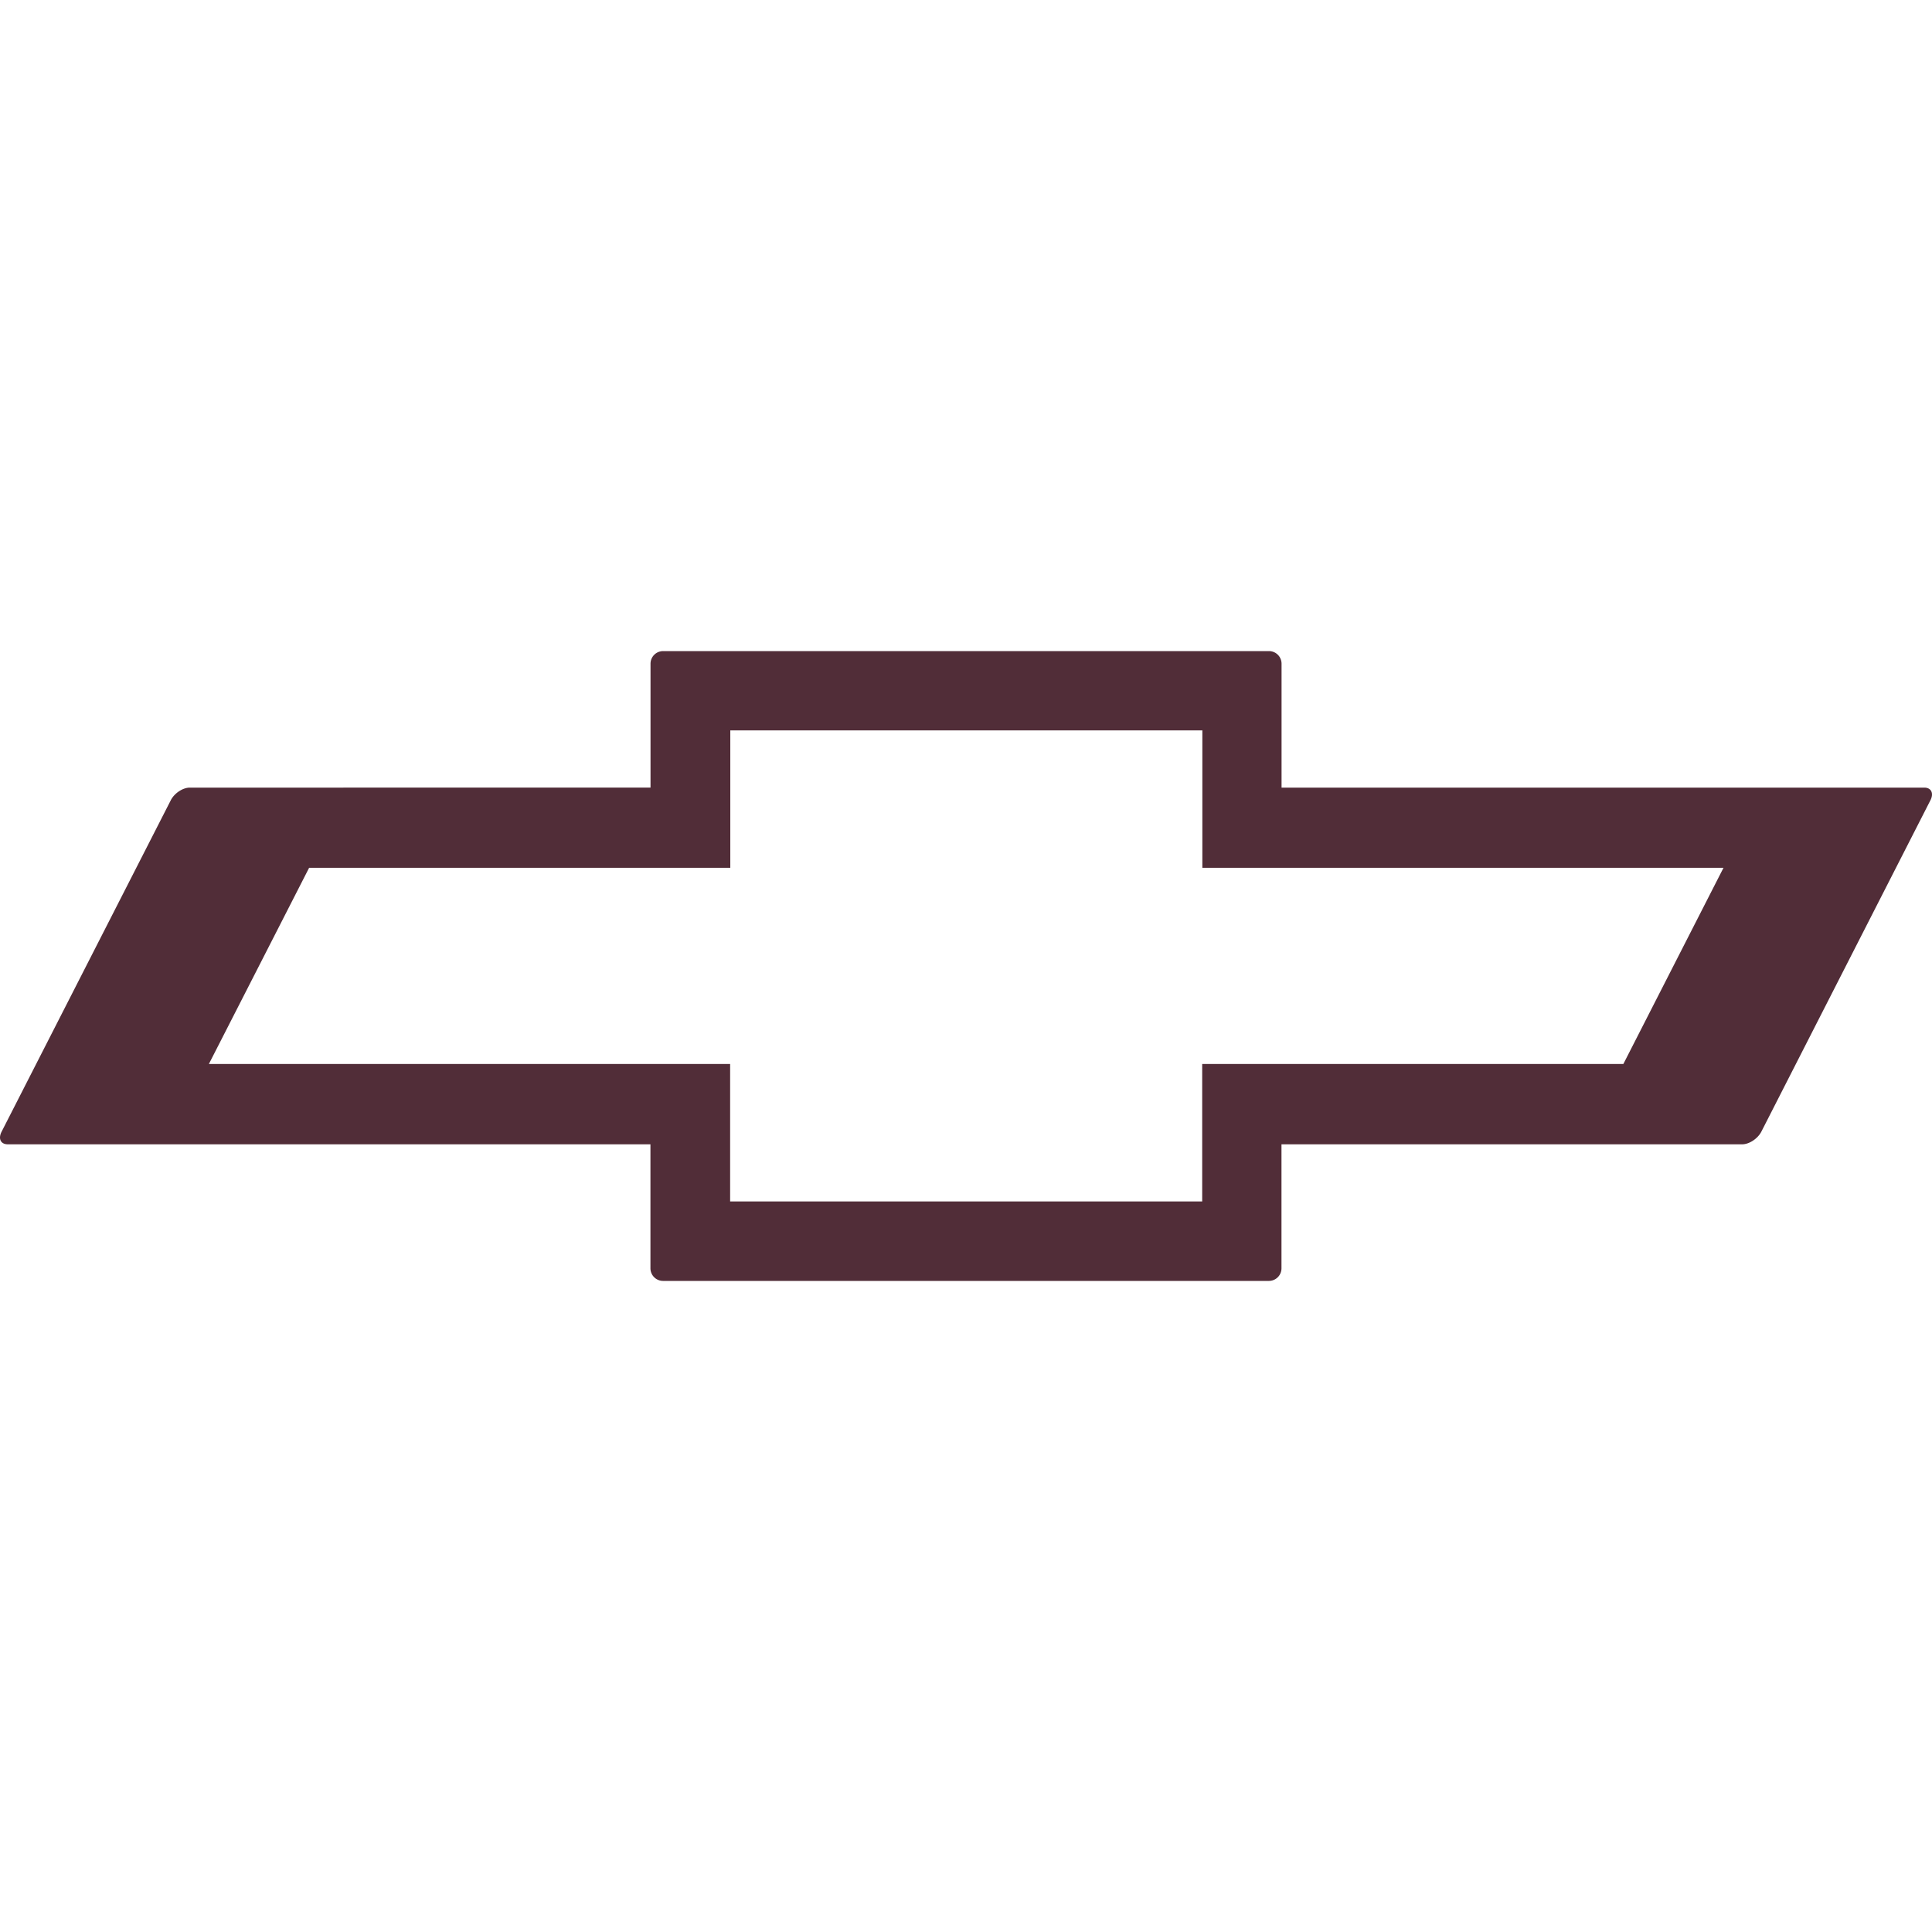
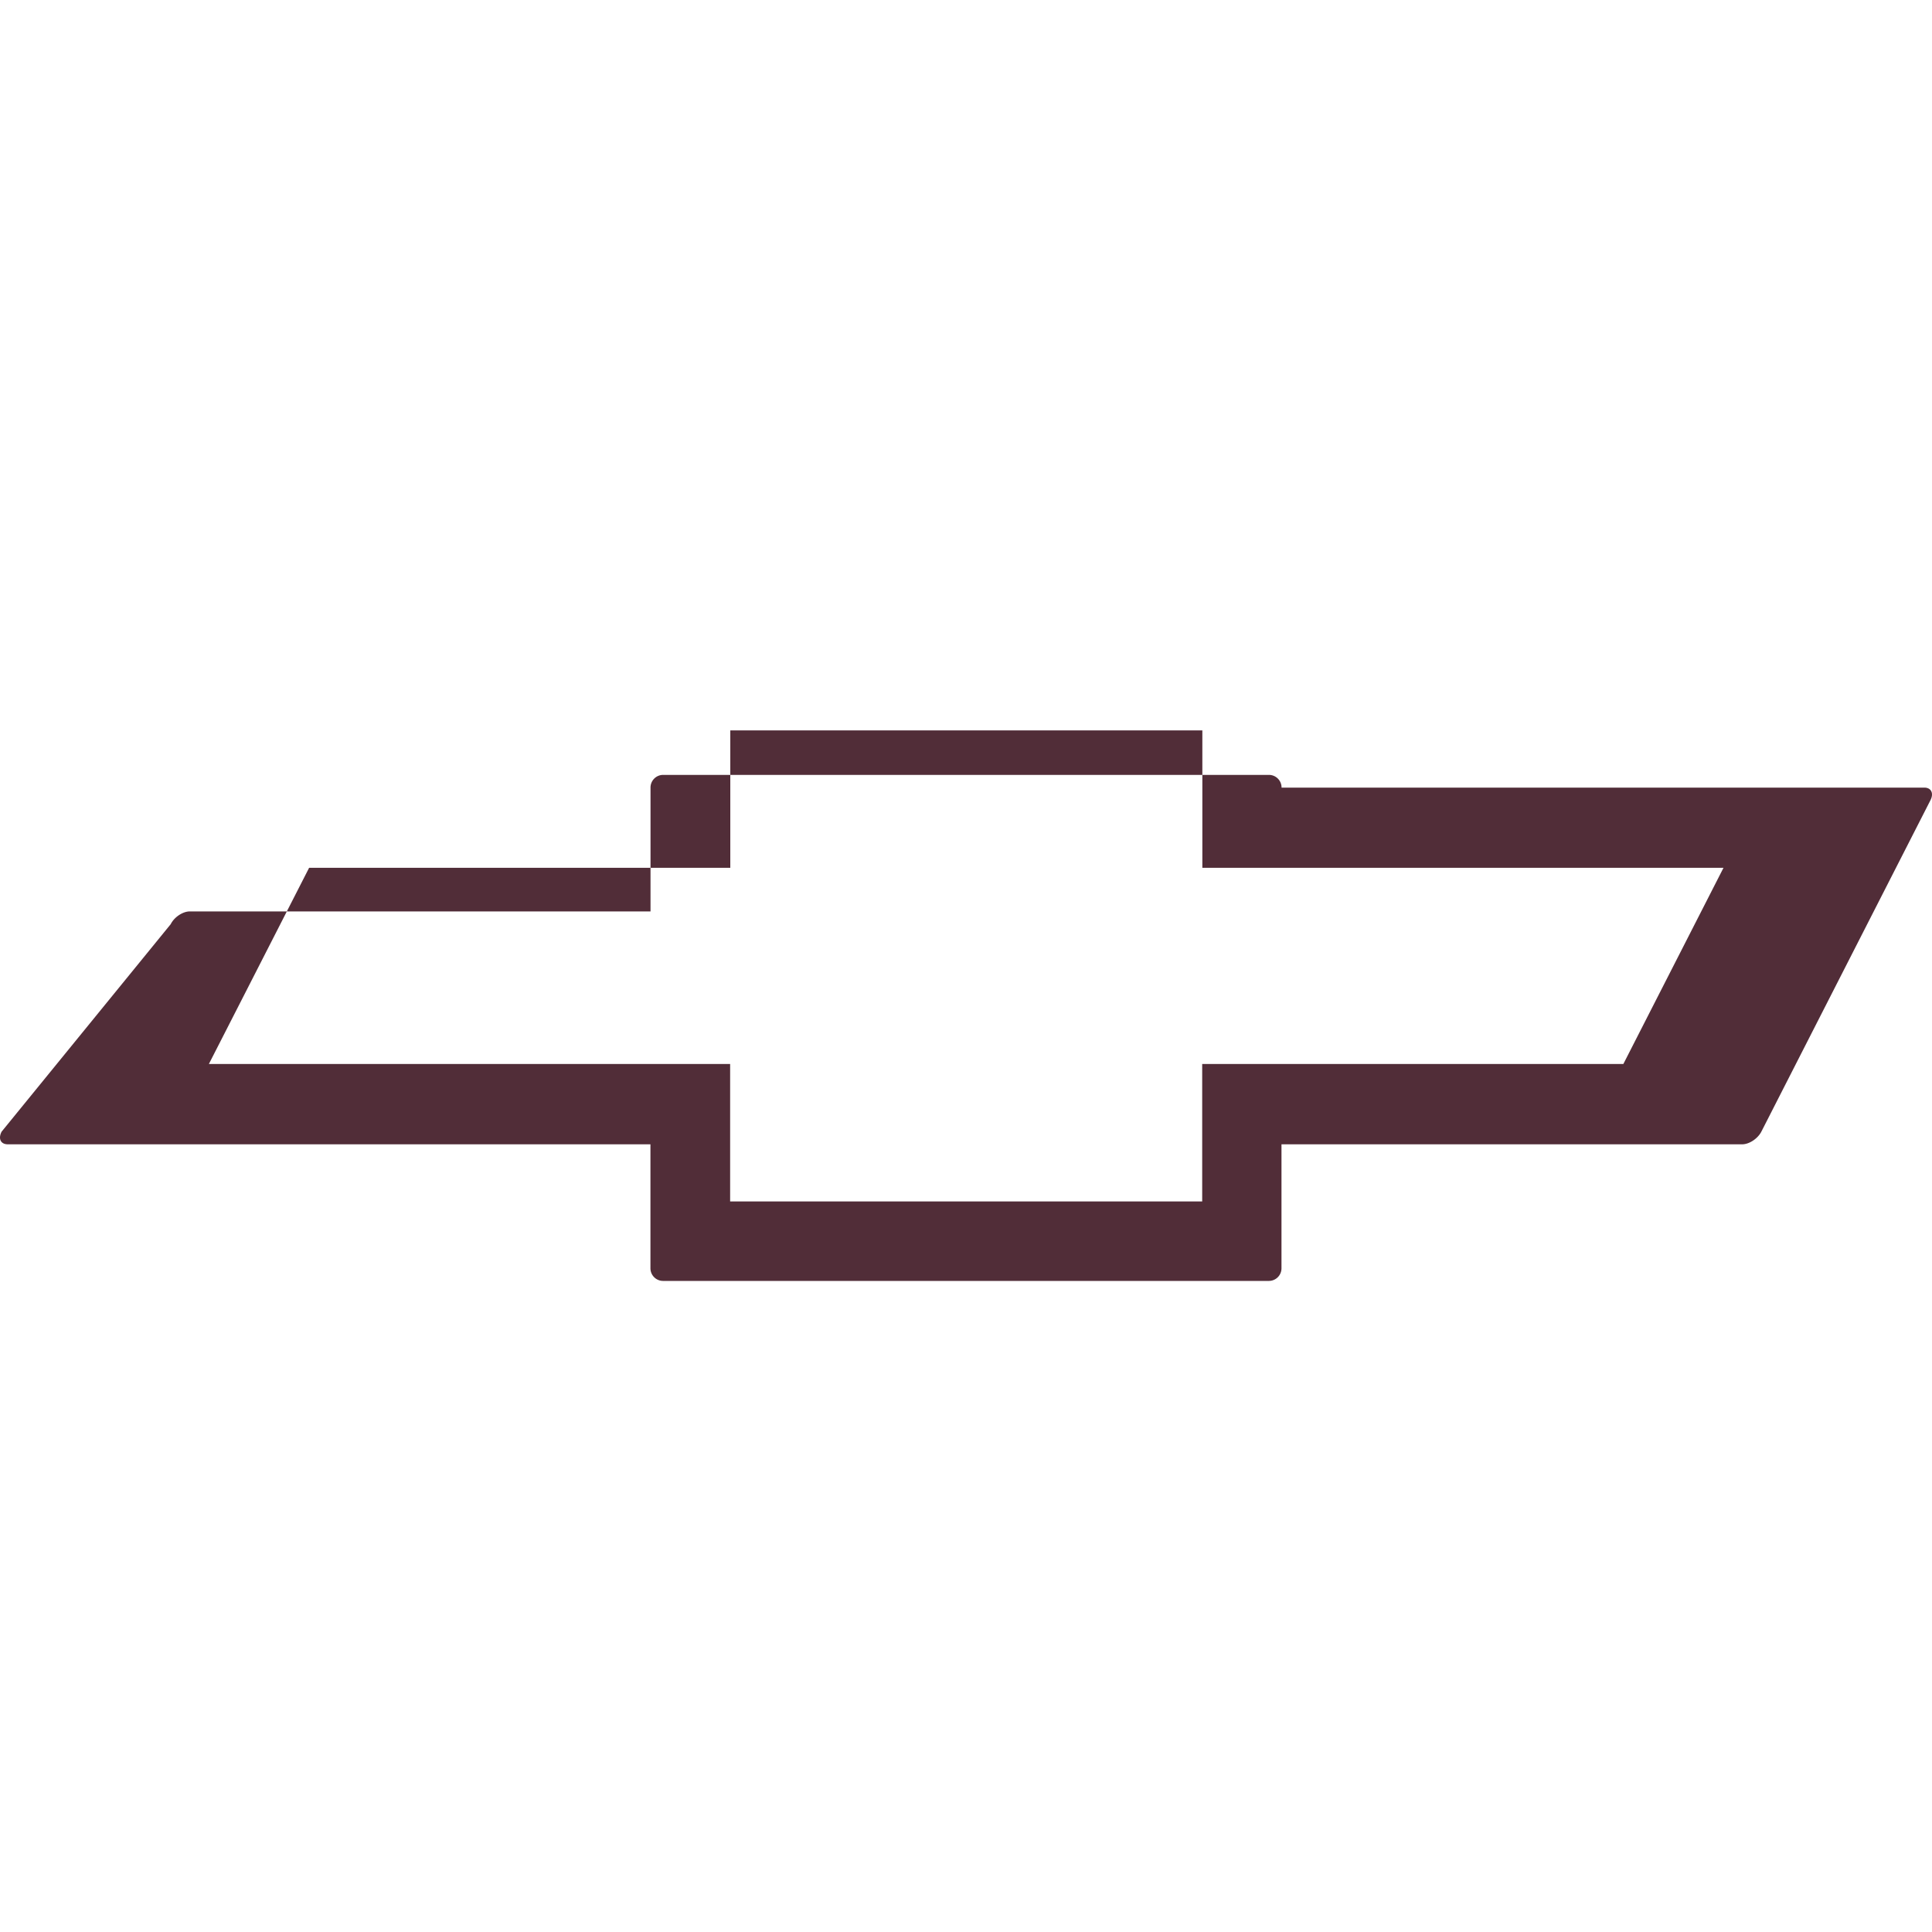
<svg xmlns="http://www.w3.org/2000/svg" role="img" width="32px" height="32px" viewBox="0 0 24 24">
  <title>Chevrolet</title>
-   <path fill="#512d38" d="M23.905 9.784H15.92V8.246a.157.157 0 00-.157-.158H8.238a.157.157 0 00-.157.158v1.538H2.358c-.087 0-.193.07-.237.158L.02 14.058c-.045.088-.011.157.077.157H8.08v1.54c0 .086.07.157.157.157h7.525c.087 0 .157-.07.157-.157v-1.54h5.723c.087 0 .193-.07.238-.157l2.1-4.116c.045-.087.011-.158-.076-.158m-2.494.996l-1.244 2.437h-5.232v1.708H9.07v-1.708H2.595L3.84 10.78h5.232V9.073h5.864v1.707z" />
+   <path fill="#512d38" d="M23.905 9.784H15.92a.157.157 0 00-.157-.158H8.238a.157.157 0 00-.157.158v1.538H2.358c-.087 0-.193.07-.237.158L.02 14.058c-.045.088-.011.157.077.157H8.08v1.54c0 .086.07.157.157.157h7.525c.087 0 .157-.07.157-.157v-1.54h5.723c.087 0 .193-.07.238-.157l2.1-4.116c.045-.087.011-.158-.076-.158m-2.494.996l-1.244 2.437h-5.232v1.708H9.07v-1.708H2.595L3.84 10.78h5.232V9.073h5.864v1.707z" />
</svg>